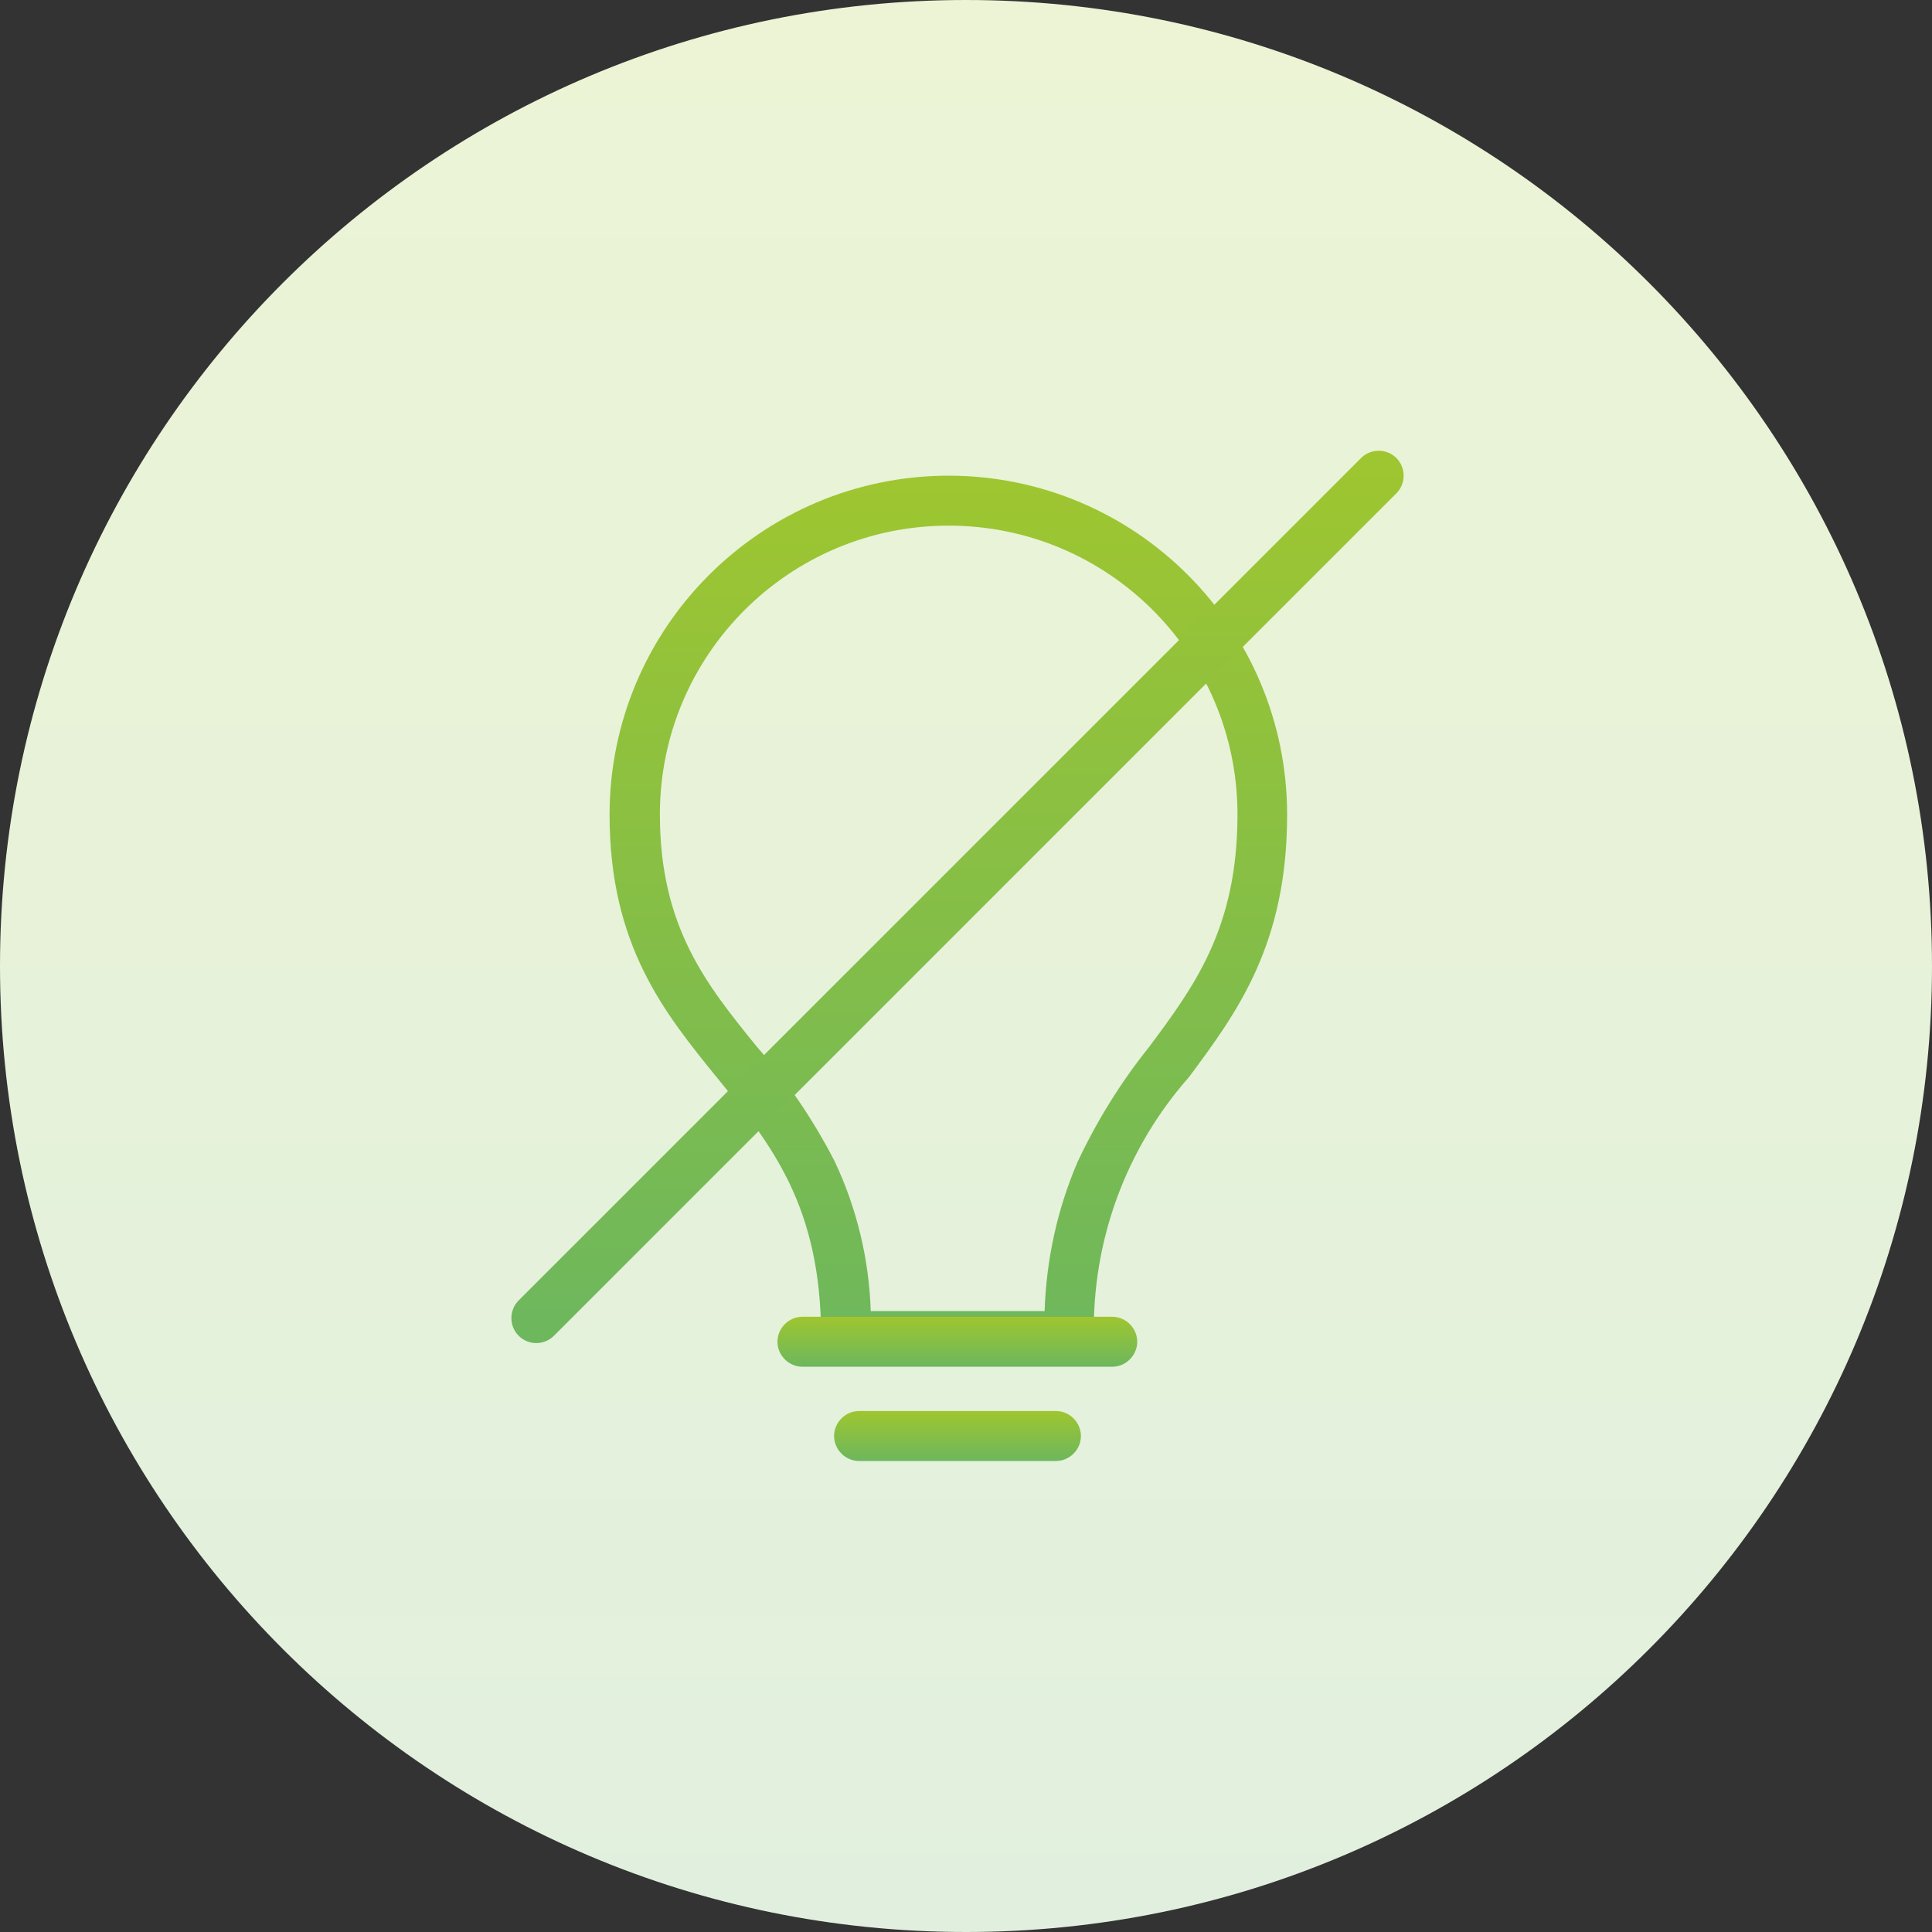
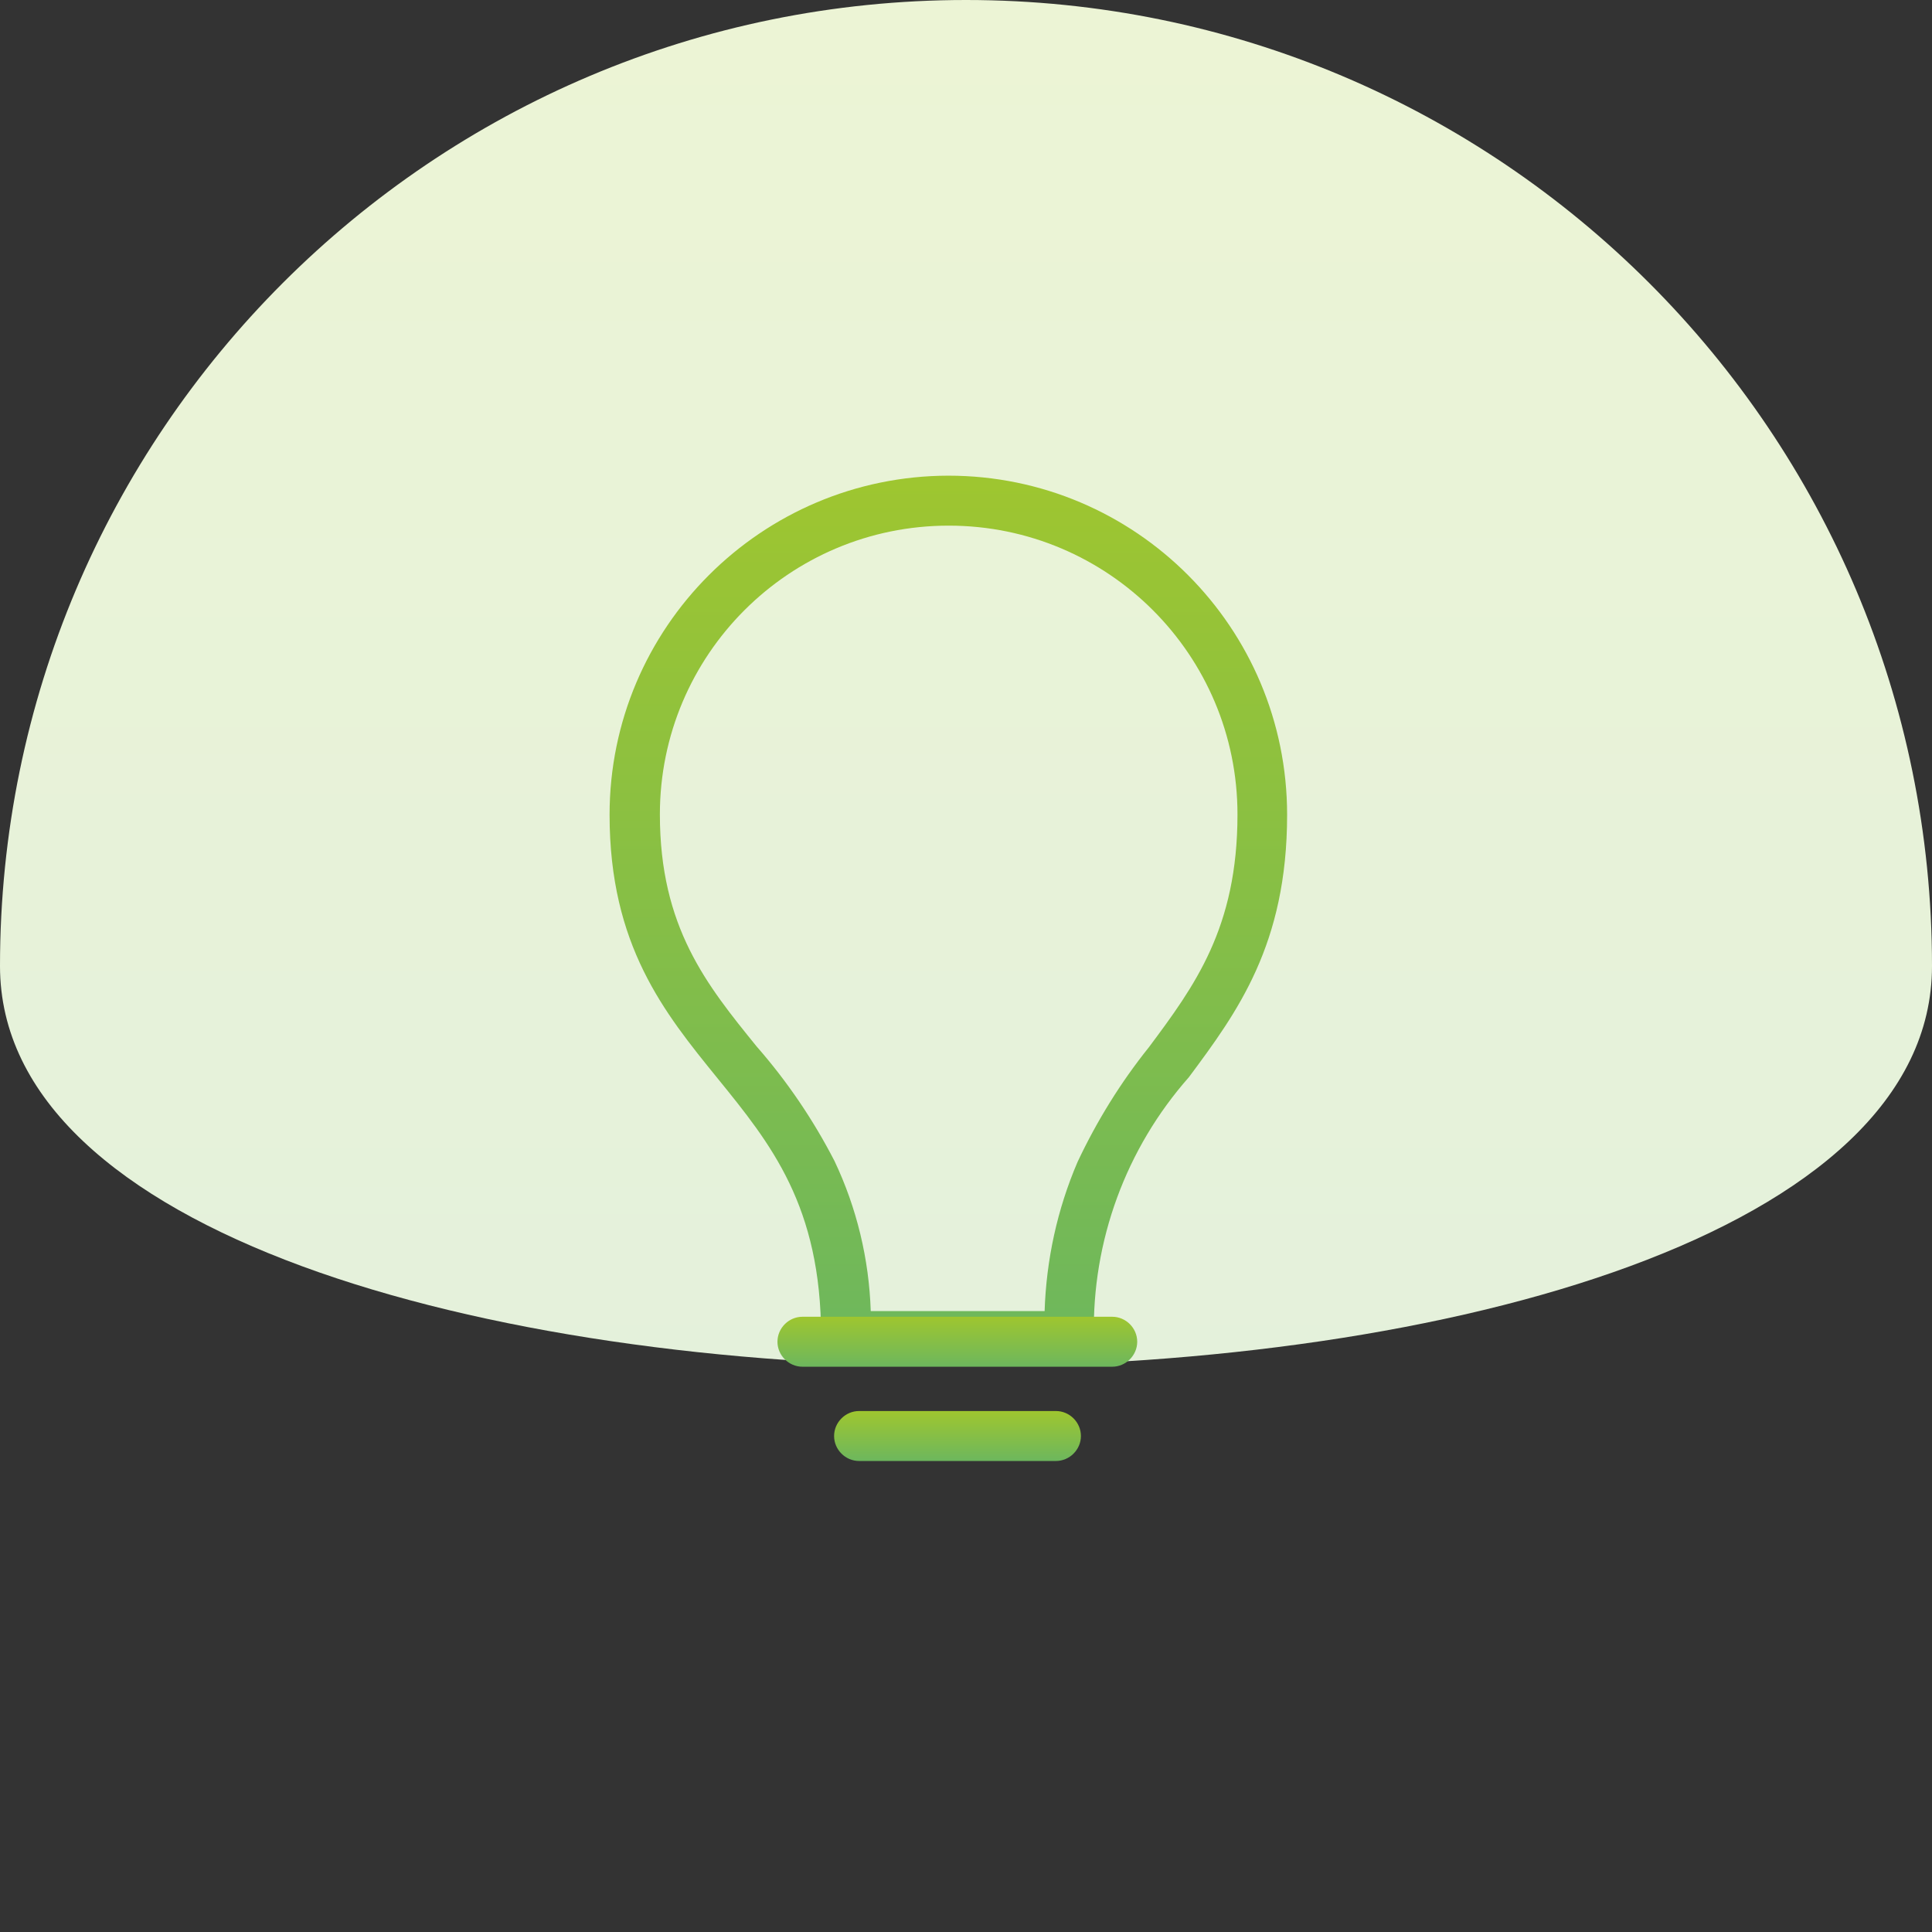
<svg xmlns="http://www.w3.org/2000/svg" xmlns:xlink="http://www.w3.org/1999/xlink" id="Ebene_1" viewBox="0 0 58 58">
  <rect x="0" y="0" width="58" height="58" fill="#333333" stroke="none" />
  <defs>
    <style>.cls-1{fill:url(#Unbenannter_Verlauf_5-3);}.cls-2{fill:url(#Unbenannter_Verlauf_5-2);}.cls-3{fill:url(#Unbenannter_Verlauf_5-4);}.cls-4{fill:url(#Unbenannter_Verlauf_12);}.cls-5{fill:url(#Unbenannter_Verlauf_5);}</style>
    <linearGradient id="Unbenannter_Verlauf_12" x1="4.63" y1="51.74" x2="4.63" y2="50.74" gradientTransform="translate(-239.5 3001) scale(58 -58)" gradientUnits="userSpaceOnUse">
      <stop offset="0" stop-color="#ecf4d5" />
      <stop offset="1" stop-color="#e1f0de" />
    </linearGradient>
    <linearGradient id="Unbenannter_Verlauf_5" x1="13.2" y1="43.76" x2="13.2" y2="42.76" gradientTransform="translate(-240.03 1177.56) scale(20.35 -26.59)" gradientUnits="userSpaceOnUse">
      <stop offset="0" stop-color="#9fc62f" />
      <stop offset="1" stop-color="#6db75d" />
    </linearGradient>
    <linearGradient id="Unbenannter_Verlauf_5-2" x1="24.86" y1="-202.83" x2="24.86" y2="-203.83" gradientTransform="translate(-239.76 -264.72) scale(10.8 -1.5)" xlink:href="#Unbenannter_Verlauf_5" />
    <linearGradient id="Unbenannter_Verlauf_5-3" x1="36.21" y1="-202.83" x2="36.21" y2="-203.83" gradientTransform="translate(-239.76 -261.89) scale(7.41 -1.5)" xlink:href="#Unbenannter_Verlauf_5" />
    <linearGradient id="Unbenannter_Verlauf_5-4" x1="10.02" y1="43.87" x2="10.02" y2="42.87" gradientTransform="translate(-239.76 1188.68) scale(26.79 -26.79)" xlink:href="#Unbenannter_Verlauf_5" />
  </defs>
-   <path id="Pfad_1753" class="cls-4" d="m29,0c16.02,0,29,12.98,29,29s-12.98,29-29,29S0,45.02,0,29,12.98,0,29,0Z" />
+   <path id="Pfad_1753" class="cls-4" d="m29,0c16.02,0,29,12.98,29,29S0,45.02,0,29,12.98,0,29,0Z" />
  <path id="Pfad_1736" class="cls-5" d="m28.47,14.28c5.62,0,10.17,4.56,10.17,10.18,0,3.9-1.5,5.93-2.95,7.88-1.89,2.14-2.91,4.92-2.85,7.78,0,.41-.34.75-.75.75h-6.69c-.41,0-.75-.34-.75-.75,0-3.92-1.51-5.78-3.11-7.75s-3.24-3.99-3.24-7.91c0-5.62,4.56-10.17,10.17-10.18Zm2.89,25.08c.05-1.54.38-3.06.99-4.48.58-1.23,1.29-2.38,2.14-3.44,1.37-1.84,2.66-3.58,2.66-6.99,0-4.79-3.88-8.67-8.67-8.67s-8.67,3.88-8.67,8.67c0,3.39,1.41,5.12,2.9,6.96.92,1.05,1.7,2.2,2.34,3.44.67,1.41,1.04,2.95,1.09,4.51h5.23Z" />
  <path id="Linie_235" class="cls-2" d="m33.39,41.03h-9.3c-.41,0-.75-.34-.75-.75s.34-.75.75-.75h9.3c.41,0,.75.34.75.75s-.34.75-.75.75Z" />
  <path id="Linie_236" class="cls-1" d="m31.7,43.86h-5.91c-.41,0-.75-.34-.75-.75s.34-.75.75-.75h5.91c.41,0,.75.34.75.75s-.34.75-.75.75Z" />
-   <path id="Linie_237" class="cls-3" d="m16.1,40.32c-.2,0-.39-.08-.53-.22-.29-.29-.29-.77,0-1.06,0,0,0,0,0,0l25.29-25.29c.29-.29.77-.29,1.06,0,0,0,0,0,0,0,.29.29.29.77,0,1.06,0,0,0,0,0,0l-25.29,25.29c-.14.14-.33.22-.53.22Z" />
</svg>